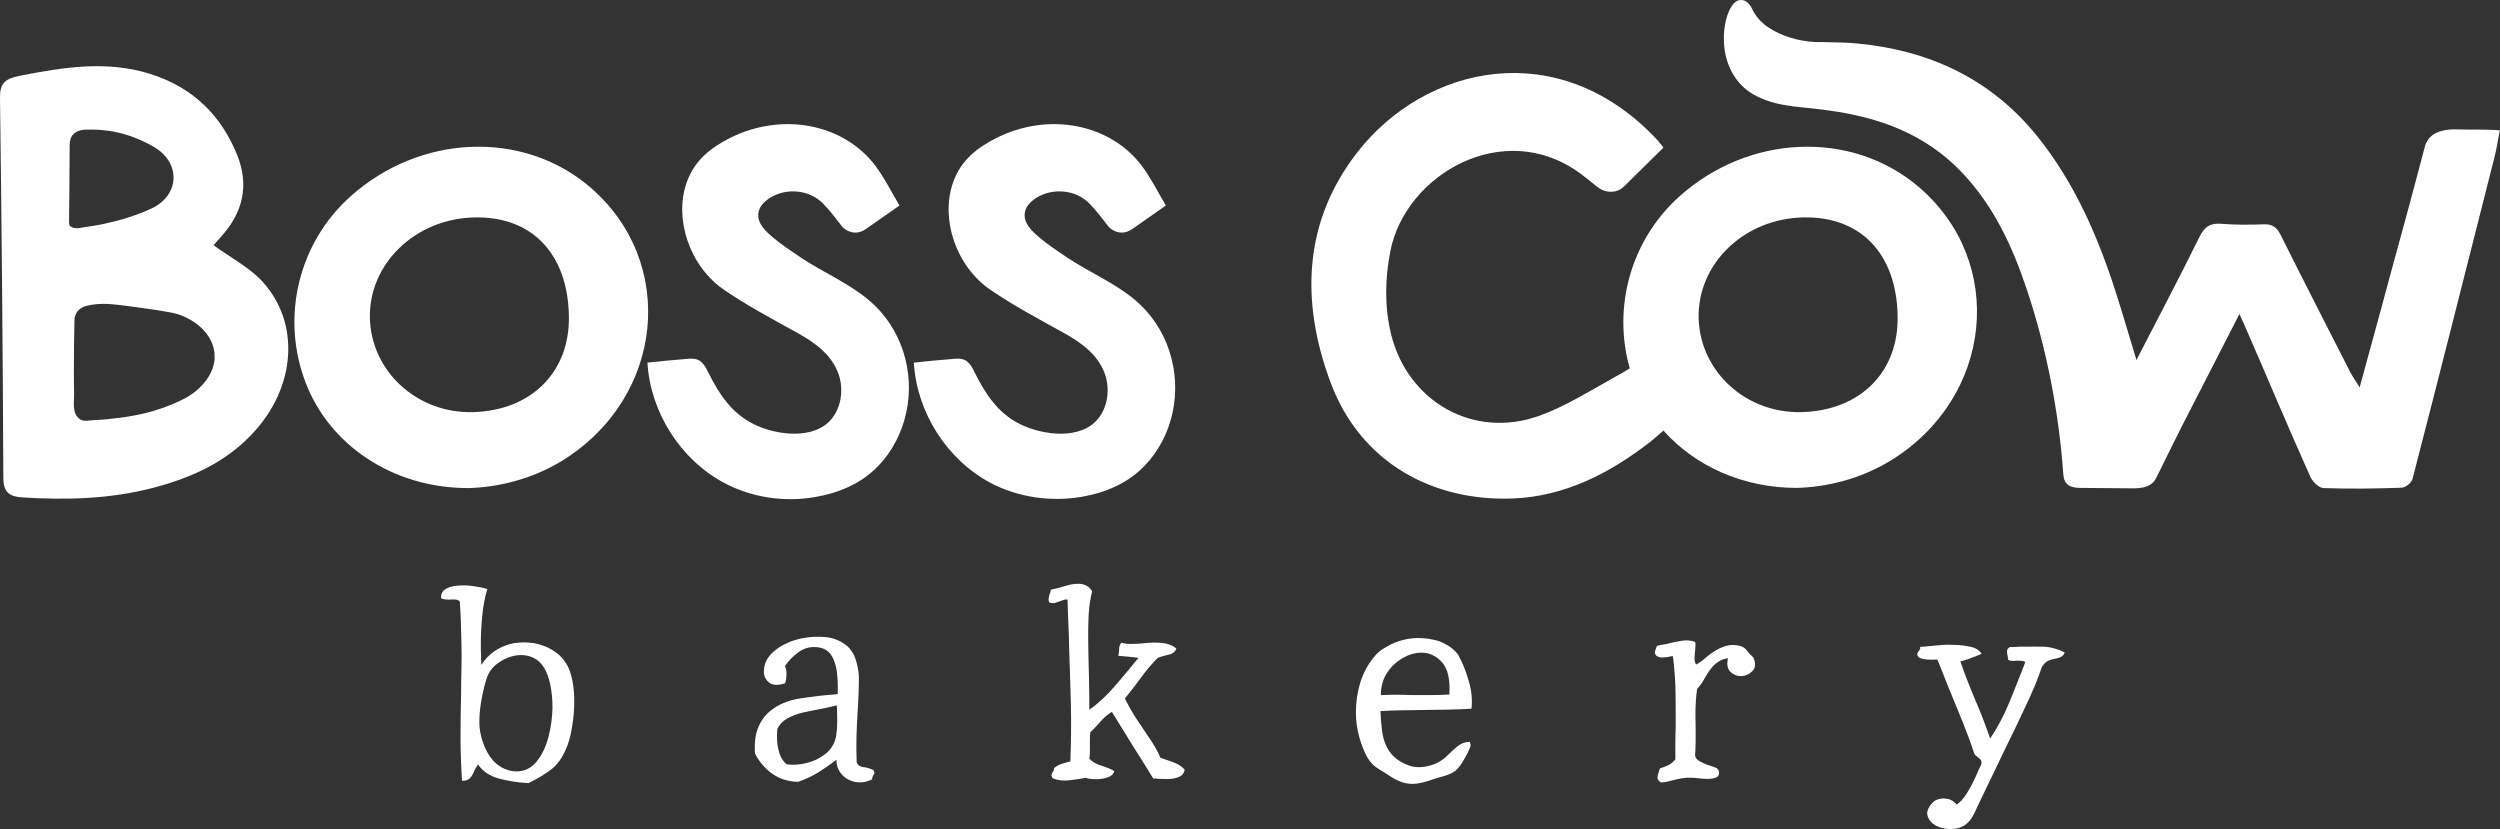
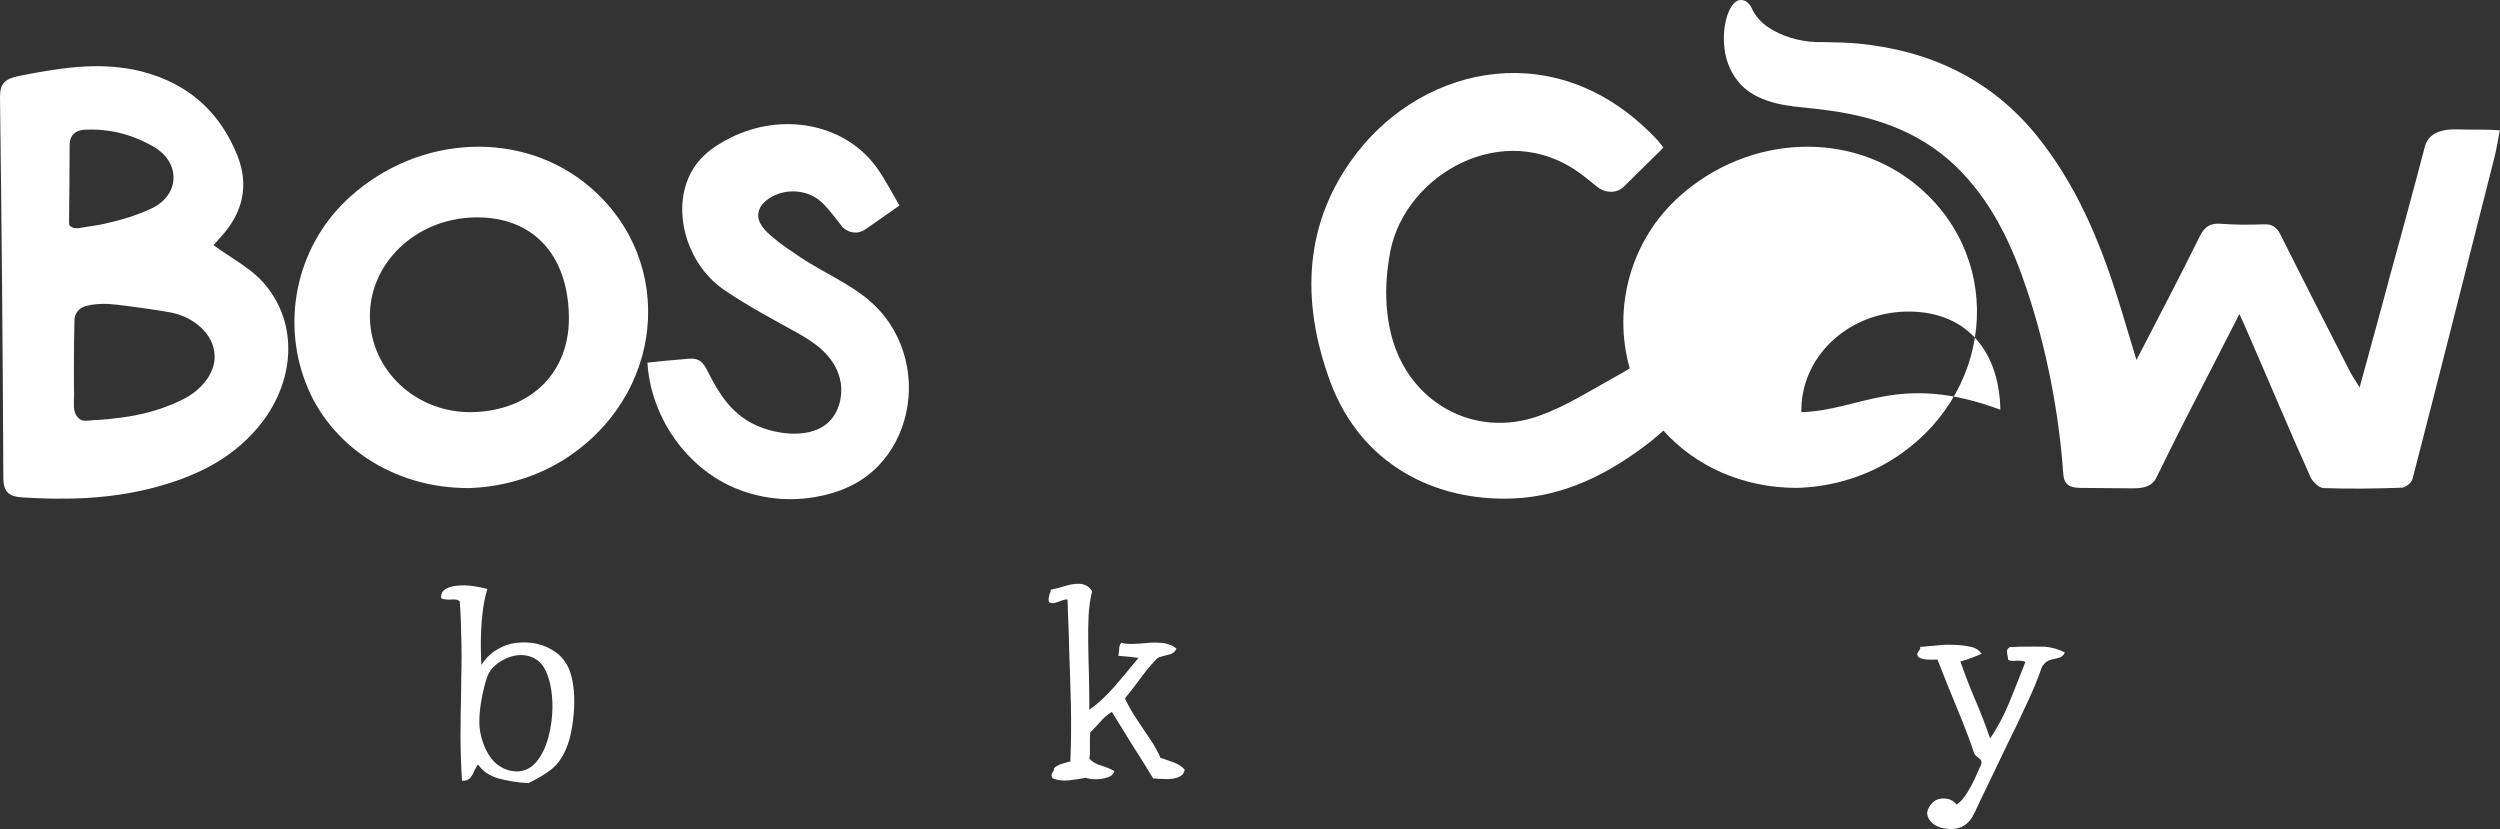
<svg xmlns="http://www.w3.org/2000/svg" version="1.1" id="Camada_1" x="0px" y="0px" viewBox="0 0 1343 445.4" style="enable-background:new 0 0 1343 445.4;" xml:space="preserve">
  <rect x="0" y="0" width="1343" height="445.4" fill="#333333" stroke="none" />
  <style type="text/css">
	.st0{fill:#FFFFFF;}
</style>
  <g>
    <g>
      <g>
        <path class="st0" d="M114.7,131.7c1.1-1.2,2.6-2.9,4.1-4.6c11.7-12.8,15.1-27.6,8.7-43.6c-8.5-21.3-23.7-36.3-45.9-43.5     c-23.9-7.8-47.6-3.9-71.4,0.8C2.9,42.3-0.1,44.6,0,52.5c0.9,68.1,1.5,136.1,1.8,204.2c0,7.7,3.2,10.1,10.2,10.5     c23.6,1.5,47,0.9,70.1-5.1c21.8-5.7,41.4-14.7,56.4-32.4c20-23.7,22.3-55.6,3.4-77.4C134.8,144,124.2,138.7,114.7,131.7z      M37.3,120.9c-0.2-0.7-0.2-1.5-0.2-2.3c0.1-12.7,0.3-25.3,0.3-38c0-2.7-0.2-5.6,1.5-7.9c2.4-3.2,6.5-3.1,10.1-3.1     c4,0,8.1,0.4,12.1,1.1c7.7,1.5,15.1,4.4,21.9,8.4c14.3,8.7,13.4,25.7-1.4,32.8c-8.1,3.8-16.7,6.4-25.5,8.3     c-3.3,0.7-6.6,1.3-9.9,1.7c-2.3,0.3-6.2,1.6-8.2-0.3C37.6,121.6,37.4,121.3,37.3,120.9z M99.5,213.9c-8.6,4.5-17.8,7.5-27.3,9.3     c-4.8,0.9-9.6,1.5-14.5,2c-2.4,0.2-4.9,0.4-7.3,0.5c-2,0.1-4.6,0.7-6.5,0c-0.9-0.3-1.6-0.9-2.2-1.6c-2.8-3.1-1.9-8.1-1.9-11.9     c-0.1-4.7-0.1-9.3-0.1-14c0-8.8,0.1-17.6,0.3-26.4c0.1-3.5,2.6-6.5,6.1-7.4c4.2-1.1,8.2-1.3,12.3-1.1c3.1,0.2,6.3,0.6,9.5,1     c8,1.1,16.1,2.1,24,3.6c11.2,2.1,23.2,11,23.4,23.3C115.6,200.9,107.6,209.6,99.5,213.9z" />
      </g>
      <g>
-         <path class="st0" d="M1030.6,100.3c-35.9-30.5-91-28.3-128.4,5.2c-25.9,23.2-36.1,59.2-26.7,92.4c-3.3,2.1-6.3,3.7-7.2,4.2     c-14.1,7.8-27.2,16.2-41.5,21.3c-35.3,12.6-70.5-7.6-79.5-43.8c-3.6-14.8-3.3-29.8-0.4-44.7c8.1-41.2,60.9-71.8,101.9-41.8     c2.4,1.7,4.6,3.6,6.9,5.4c2.5,2.1,4.6,3.9,8,4.4c3.2,0.5,6.5-0.4,8.8-2.8c7-6.9,14-13.8,21.1-20.8c-1-1.2-2-2.7-3.1-3.9     c-53-56.9-124.9-40.5-161.4,6.5c-29,37.3-30.4,80-14.5,123.1c16.4,44.4,56,64.3,97.7,62.8c28.2-1,52.4-13.5,74.3-30.5     c2.4-1.9,4.6-3.9,7-6c16.9,19,42.6,30.8,71.6,30.8c15.6-0.4,33.8-4.5,50.5-14.7C1070.7,213.6,1078.1,140.7,1030.6,100.3z      M967.7,221.4c-29.9,0.7-54.5-21.9-55.2-50.6c-0.6-29.1,24.3-53.2,55.9-54c30.9-0.8,50.3,19.2,51,52.7     C1020.1,199.8,999.4,220.6,967.7,221.4z" />
+         <path class="st0" d="M1030.6,100.3c-35.9-30.5-91-28.3-128.4,5.2c-25.9,23.2-36.1,59.2-26.7,92.4c-3.3,2.1-6.3,3.7-7.2,4.2     c-14.1,7.8-27.2,16.2-41.5,21.3c-35.3,12.6-70.5-7.6-79.5-43.8c-3.6-14.8-3.3-29.8-0.4-44.7c8.1-41.2,60.9-71.8,101.9-41.8     c2.4,1.7,4.6,3.6,6.9,5.4c2.5,2.1,4.6,3.9,8,4.4c3.2,0.5,6.5-0.4,8.8-2.8c7-6.9,14-13.8,21.1-20.8c-1-1.2-2-2.7-3.1-3.9     c-53-56.9-124.9-40.5-161.4,6.5c-29,37.3-30.4,80-14.5,123.1c16.4,44.4,56,64.3,97.7,62.8c28.2-1,52.4-13.5,74.3-30.5     c2.4-1.9,4.6-3.9,7-6c16.9,19,42.6,30.8,71.6,30.8c15.6-0.4,33.8-4.5,50.5-14.7C1070.7,213.6,1078.1,140.7,1030.6,100.3z      M967.7,221.4c-0.6-29.1,24.3-53.2,55.9-54c30.9-0.8,50.3,19.2,51,52.7     C1020.1,199.8,999.4,220.6,967.7,221.4z" />
      </g>
      <g>
        <path class="st0" d="M316.7,100.3c-35.9-30.5-91-28.3-128.4,5.2c-28,25-37.6,64.9-24.1,100.1c12.8,33.5,46.8,56.6,87.3,56.6     c15.6-0.4,33.8-4.5,50.5-14.7C356.9,213.6,364.2,140.7,316.7,100.3z M253.9,221.4c-29.9,0.7-54.5-21.9-55.2-50.6     c-0.6-29.1,24.3-53.2,55.9-54c30.9-0.8,50.3,19.2,51,52.7C306.3,199.8,285.5,220.6,253.9,221.4z" />
      </g>
      <g>
        <path class="st0" d="M305.5,359c-1.5-3.4-3.8-6.3-6.8-8.5c-3-2.2-6.3-3.7-10-4.6c-1.2-0.3-2.4-0.5-3.6-0.6     c-1.2-0.1-2.4-0.2-3.6-0.2c-1.2,0-2.4,0.1-3.6,0.2c-1.2,0.1-2.4,0.3-3.6,0.6c-3.1,0.8-6,2.1-8.8,4c-2.7,1.9-5,4.3-6.9,7.3     c-0.1-1.8-0.2-3.7-0.2-5.6c-0.1-1.9-0.1-3.8-0.1-5.6c0-5.4,0.3-10.6,0.8-15.6c0.5-5,1.4-9.6,2.7-14c-1.6-0.5-4.1-1-7.3-1.5     c-3.3-0.5-6.4-0.6-9.4-0.2c-2.4,0.2-4.4,0.9-6,1.9c-1.6,1.1-2.3,2.7-2.1,4.8c0.5,0.3,1.2,0.5,2.1,0.6c0.9,0.1,1.7,0.1,2.6,0.1     c1.2-0.1,2.3-0.1,3.2,0c1,0.1,1.7,0.5,2.1,1.1c0.3,3.9,0.5,7.7,0.6,11.4c0.1,3.8,0.2,7.5,0.3,11.3c0.1,4.5,0.1,9,0,13.5     c-0.1,4.5-0.2,9-0.2,13.5c-0.2,7.6-0.3,15.3-0.3,23c0,7.7,0.3,15.5,0.8,23.5c2,0.1,3.5-0.4,4.4-1.5c0.9-1.1,1.6-2.3,2.1-3.6     c0.3-0.6,0.6-1.3,1-1.9c0.3-0.6,0.7-1.2,1.1-1.7c2.6,3.7,6.3,6.2,11.1,7.5c4.8,1.3,10.2,2.2,16,2.5c5.1-2.5,9.2-5,12.4-7.5     c3.2-2.5,5.9-6.3,7.9-11.2c1.2-2.7,2.1-5.9,2.8-9.7c0.7-3.8,1.2-7.7,1.4-11.8c0.2-4.1,0.1-8-0.4-11.8     C307.5,365,306.7,361.7,305.5,359z M294.6,396c-1.4,5.3-3.5,9.6-6.3,13.1c-2.8,3.4-6.3,5.2-10.5,5.3c-4.6,0.1-9.4-2.1-12.5-5.4     c-2.9-3.1-4.9-7.1-6.2-11.2c-1-3.3-1.6-6.4-1.6-9.9c0-3.2,0.3-6.5,0.8-9.9c0.5-3.4,1.2-6.5,1.9-9.3c0.7-2.8,1.4-5,2.2-6.6     c1.3-2.7,3.6-5.1,7-7.1c3.4-2,6.9-3.1,10.6-3.1c2.3,0,4.5,0.5,6.6,1.5c2.1,1,4,2.6,5.5,5c1.5,2.4,2.7,5.5,3.5,9.3     c0.8,3.8,1.2,7.9,1.2,12.3C296.7,385.4,296,390.7,294.6,396z" />
      </g>
      <g>
-         <path class="st0" d="M463.9,412.1c-1.9-0.2-3.2-1.1-3.7-2.7c-0.2-4.7-0.2-9.3-0.1-13.8c0.2-4.5,0.3-8.8,0.6-13     c0.2-3.2,0.4-6.4,0.5-9.4c0.1-3.1,0.2-6.1,0.2-9.1c0-2.1-0.4-4.7-1.1-7.7c-0.8-3-1.7-5.2-2.9-6.7c-1-1.5-2.2-2.7-3.7-3.7     c-2.8-2-6.1-3.3-9.8-3.7c-3.8-0.4-7.6-0.3-11.5,0.3c-3.9,0.6-7.5,1.8-10.7,3.4c-2.3,1.1-4.4,2.5-6.3,4.2c-3.7,3.3-5.3,7.2-5,11.4     c0.2,2.2,1.2,3.9,2.9,5.2c2.2,1.6,5.5,1.2,8,0.4c0.2,0,0.3-0.1,0.4-0.2c0.1-0.1,0.1-0.2,0.2-0.4c0.5-1.6,0.6-3.3,0.6-4.9     c0-0.7-0.1-1.4-0.2-2.1c0-0.2-0.6-1.7-0.6-1.8c1.8-2.7,4.1-5.1,6.9-7.2c2.7-2.1,5.8-3.1,9.1-3c3.8,0.1,6.5,1.3,8.3,3.6     c1.8,2.3,2.9,5.4,3.5,9.2c0.5,3.8,0.7,8,0.5,12.5c-7,0.5-13.7,1.3-20.2,2.3c-6.5,1-11.8,3.3-16,6.7c-2.8,2.3-5,5.2-6.5,9     c-1.6,3.7-2.1,8.4-1.7,14c2.3,4.3,5.3,7.9,9.2,10.7c3.9,2.8,8.6,4.3,14,4.4c4-1.4,7.6-3.1,11-5.2c3.3-2.1,6.5-4.3,9.5-6.7     c0.1,3.3,1.1,6,3.1,8.1c1.9,2.1,4.4,3.4,7.3,3.9c2.9,0.5,5.9,0,8.9-1.5c-0.1-0.5-0.1-0.9,0.1-1.2c0.2-0.3,0.3-0.6,0.4-0.9     c0.3-0.3,0.5-0.7,0.6-1.1c0.1-0.4-0.1-0.9-0.5-1.7C467.5,412.9,465.8,412.3,463.9,412.1z M449.6,391.7c-0.2,2.5-0.5,4.6-1.1,6.2     c-1,2.9-2.8,5.4-5.6,7.5c-2.8,2.1-6,3.6-9.6,4.5c-3.6,0.9-7.2,1.2-10.7,0.7c-2.2-1.8-3.6-4.4-4.4-7.7c-0.8-3.3-1-7.1-0.6-11.4     c1.2-2.4,3-4.2,5.4-5.6c2.4-1.3,5.2-2.4,8.2-3.1c3.1-0.7,6.2-1.3,9.4-1.9c3.2-0.6,6.2-1.3,8.9-2c0.1,1.1,0.2,2.8,0.2,5.2     C449.8,386.7,449.8,389.2,449.6,391.7z" />
-       </g>
+         </g>
      <g>
        <path class="st0" d="M630.6,409.6c-2.4-0.9-4.8-1.7-7.2-2.5c-1.3-3.1-3.1-6.4-5.5-9.9c-2.4-3.5-4.8-7.1-7.3-10.9     c-2.5-3.8-4.6-7.5-6.3-11.1c3-3.7,5.9-7.4,8.6-11.1c2.7-3.8,5.7-7.3,8.9-10.6c1.8-0.8,3.8-1.3,5.9-1.8c2.1-0.4,3.5-1.5,4.3-3.2     c-0.5-0.5-1.2-1-1.9-1.4c-0.7-0.4-1.4-0.7-2.2-0.9c-1.1-0.4-2.3-0.7-3.5-0.8c-1.3-0.1-2.6-0.2-4-0.2c-0.9,0-1.7,0-2.7,0.1     c-0.9,0.1-1.8,0.1-2.7,0.2c-2.2,0.2-4.3,0.4-6.4,0.4c-2.1,0.1-4.2-0.1-6.2-0.6c-0.2,0.2-0.4,0.4-0.5,0.6     c-0.4,0.8-0.7,1.7-0.7,2.9c-0.1,1.2-0.2,2.4-0.4,3.5c2.5,0.2,4.7,0.4,6.7,0.6c2,0.2,3.4,0.4,4.1,0.5c-4,4.9-8.2,10-12.7,15.2     c-4.5,5.2-9.1,9.4-13.7,12.7c0-5.7-0.1-11.6-0.2-17.6c-0.2-6-0.3-12-0.4-17.9c-0.1-5.4,0-10.5,0.2-15.2c0.3-4.8,0.9-9.1,1.9-13     c-1-1.5-2.1-2.6-3.3-3.1c-1.2-0.6-2.6-0.9-4.1-0.9c-2.2,0-4.5,0.4-7.1,1.2c-2.6,0.8-5.2,1.5-7.7,2c0,0.4-0.1,0.8-0.2,1.2     c-0.1,0.4-0.3,0.8-0.5,1.2c-0.2,0.9-0.4,1.7-0.5,2.4c-0.1,0.8,0.1,1.5,0.5,2.1c1.1,0.3,2,0.4,2.8,0.2c0.8-0.2,1.6-0.5,2.5-0.8     c0.5-0.2,1.2-0.5,1.9-0.7c0.7-0.3,1.5-0.4,2.5-0.4c0.1,4,0.2,8,0.4,11.9c0.2,4,0.3,8,0.4,11.9v1c0.4,10.9,0.7,21.5,1,32     c0.2,10.5,0.1,20.6-0.3,30.2c-1.6,0.4-3.2,0.9-4.8,1.4c-1.6,0.5-3,1.3-4,2.3c0.1,0.4,0.1,0.8-0.1,1.1c-0.2,0.3-0.4,0.6-0.6,1     c-0.3,0.4-0.5,0.9-0.6,1.4c-0.1,0.5,0.1,1.1,0.6,1.9c2.6,1.1,5.5,1.4,8.7,1.1c3.2-0.4,6.2-0.8,8.9-1.4c1.4,0.5,3.2,0.8,5.5,0.8     c2.3,0,4.4-0.3,6.4-1c2-0.6,3.2-1.8,3.6-3.4c-2-1.2-4.4-2.1-7-2.9c-2.6-0.8-4.8-2-6.4-3.7c0.2-1.3,0.3-2.5,0.3-3.6     c0-1.1,0-2.3,0-3.5c0-1.1,0-2.2,0-3.4c0-1.2,0.1-2.4,0.2-3.7c1.9-1.8,3.8-3.8,5.5-5.8c1.7-2,3.8-3.8,6.1-5.2     c3.7,6.1,7.4,12.1,11.1,18c3.8,5.9,7.5,11.8,11.1,17.8c0.4,0,0.9,0,1.3,0c0.4,0,0.9,0.1,1.5,0.2c1.2,0,2.4,0,3.7,0.1     c1.3,0.1,2.6,0,3.9-0.2c1.6-0.2,3-0.7,4.3-1.4c1.2-0.7,2-1.9,2.2-3.5C634.9,411.8,633,410.5,630.6,409.6z" />
      </g>
      <g>
-         <path class="st0" d="M783.2,351.5c-2-2.5-4.3-4.3-6.8-5.5c-1.9-1.1-4-1.9-6.1-2.3c-2.2-0.5-4.3-0.8-6.5-0.9     c-5.7-0.3-11.1,0.8-16.3,3.2c-1.8,0.9-3.5,1.9-5.2,3c-1.6,1.1-3,2.4-4.2,4c-3.2,3.8-5.6,8.3-7.3,13.5c-1.6,5.2-2.4,10.6-2.4,16     c0,5.6,0.9,11,2.7,16.4c1.4,4.1,3.1,8.4,6.1,11.5c2.3,2.4,5.9,4.1,8.7,6c4.9,3.3,9.5,5.4,15.6,4.5c3.6-0.5,6.9-1.8,10.4-2.9     c3.2-1,6.6-1.6,9.3-3.5c3.4-2.4,5.1-6.3,7.1-9.8c0.5-1.1,1-2.1,1.4-3.1c0.4-1,0.4-2.1-0.2-3.1c-2.5,0.1-4.7,0.9-6.5,2.4     c-1.9,1.5-3.7,3.2-5.5,5c-1.8,1.8-3.8,3.2-6,4.2c-5.9,2.5-11.3,2.7-16,0.6c-4.8-2-8.3-5.1-10.4-9.2c-1.4-2.7-2.3-5.7-2.7-9.2     c-0.4-3.4-0.7-6.9-0.8-10.3c2.7-0.2,6.1-0.3,10.2-0.4c4.1-0.1,8.4-0.1,13.1-0.2c4.6-0.1,9.2-0.1,13.6-0.2c4.5-0.1,8.5-0.3,12-0.5     c0.5-4.7,0.1-9.7-1.5-14.9C787.5,360.5,785.6,355.8,783.2,351.5z M778.6,373.1c-3.4,0.2-6.8,0.3-10.2,0.3c-3.3,0-6.8,0-10.3,0     c-2.6-0.1-5.2-0.2-7.9-0.2s-5.5,0.1-8.4,0.2c0-4.5,1.1-8.5,3.3-11.9c2.2-3.4,5-6,8.4-8c3.4-1.9,6.7-2.9,10.1-2.9     c4.3,0,8,1.8,11.1,5.2C777.8,359.4,779.1,365.1,778.6,373.1z" />
-       </g>
+         </g>
      <g>
-         <path class="st0" d="M938.4,349.4c-0.9-1.2-2.2-2.1-4-2.5c-2.3-0.5-4.4-0.6-6.4-0.1c-2,0.5-3.8,1.2-5.6,2.2     c-2.4,1.4-4.5,2.9-6.3,4.5c-1.8,1.6-3.5,2.8-5,3.5c-0.5-1-0.8-2-0.8-3.1c0-1.1,0.1-2.3,0.2-3.5c0.1-0.6,0.2-1.3,0.2-2.1     c0.1-0.8,0.1-1.6,0.1-2.4c0-0.2,0-0.4-0.1-0.6c-0.1-0.2-0.1-0.4-0.1-0.5c-2.5-0.8-4.8-1-6.9-0.6c-2.2,0.3-4.4,0.8-6.8,1.3     c-0.8,0.2-1.3,0.4-1.8,0.5c-0.8,0.1-1.6,0.2-2.4,0.4c-0.9,0.2-1.7,0.3-2.6,0.6c-0.1,0.3-0.3,0.8-0.5,1.3     c-0.3,0.8-0.5,1.5-0.6,2.1c-0.1,0.6,0.3,1.3,1.1,2.1c1.1,0.5,2,0.8,2.8,0.7c0.8-0.1,1.7-0.1,2.7-0.2c0.4-0.1,0.9-0.2,1.4-0.3     c0.5-0.1,1.1-0.2,1.7-0.2c0.9,7.1,1.3,13.6,1.4,19.5c0.1,5.9,0.1,12.1,0.1,18.5c-0.1,2.7-0.2,5.5-0.2,8.3c0,2.8,0,5.9,0,9.1     c-1,1.3-2.2,2.3-3.5,3c-1.4,0.7-3,1.3-4.8,1.9c-0.1,0.3-0.3,0.9-0.5,1.6c-0.4,1.1-0.7,2.1-0.8,3.1c-0.1,1,0.5,2,1.8,2.8     c1,0,2-0.1,3-0.3c1-0.2,2.1-0.5,3.3-0.8c1.6-0.4,3.3-0.8,5-1.1c1.7-0.3,3.5-0.4,5.3-0.3c0.9,0,2.1,0.1,3.7,0.3     c1.6,0.2,3.2,0.3,4.8,0.3c1.7,0,3.2-0.2,4.5-0.7c1.3-0.5,1.8-1.5,1.6-3.1c-0.1-1.1-0.8-1.9-2.2-2.4c-1.3-0.5-2.8-1-4.4-1.5     c-1.4-0.5-2.7-1.2-4-1.9c-1.2-0.7-2-1.7-2.2-3c0.2-2.8,0.3-5.4,0.3-7.9c0-2.5,0-4.9,0-7.3c-0.1-3.1-0.1-6.3-0.1-9.6     c0.1-3.3,0.3-6.9,0.9-10.9c1.5-1.6,2.8-3.4,3.9-5.5c1.1-2,2.3-3.9,3.7-5.6c1.1-1.4,2.3-2.6,3.8-3.5c1.4-1,3.2-1.6,5.2-1.9     c-0.8,3.3-0.3,5.8,1.3,7.3c1.6,1.5,3.4,2.3,5.5,2.3c2.4,0,4.4-0.9,6.2-2.6c1.8-1.7,2-4.2,0.6-7.4     C940.4,351.9,939.3,350.7,938.4,349.4z" />
-       </g>
+         </g>
      <g>
        <path class="st0" d="M1086.1,347.4c-1.1,0-2.1,0-3.1,0.1c-1,0.1-2.1,0.1-3.3,0.1c-1,0.6-1.5,1.3-1.5,2c-0.1,0.7,0,1.5,0.2,2.3     c0.1,0.4,0.2,0.8,0.2,1.2c0.1,0.4,0.1,0.8,0.1,1.2c0.5,0.4,1.2,0.7,2.1,0.7c0.9,0.1,1.7,0,2.6-0.1c1,0,1.9,0,2.7,0.1     c0.9,0.1,1.5,0.3,1.9,0.7c-2.8,7.2-5.6,14.3-8.5,21.4c-2.9,7-6.3,13.6-10.4,19.6c-2.5-7.2-5.1-14.1-8-20.7     c-2.8-6.6-5.5-13.5-8-20.7c2.2-0.5,4.2-1.2,6-1.9c1.9-0.7,3.7-1.4,5.4-2.2c-1.1-1.8-3-3.1-5.7-3.7c-2.7-0.6-5.8-1-9.1-1.1     c-2.6-0.1-5.2-0.1-7.7,0.2c-2.6,0.2-4.9,0.4-6.9,0.6c-0.6,0.1-1.3,0.2-1.9,0.2c-0.6,0.1-1.2,0.1-1.7,0.1c0.1,0.5,0.1,1-0.2,1.4     c-0.2,0.4-0.4,0.7-0.6,0.9c-0.3,0.4-0.6,0.9-0.7,1.4c-0.2,0.5,0.1,1.2,0.9,2c1.2,0.6,2.6,1,4.4,1.1c1.7,0.1,3.5,0.1,5.5,0     c3.3,8.6,6.8,17.1,10.3,25.6c2.3,5.4,4.4,10.9,6.5,16.4c1,2.8,2,5.5,2.9,8.3c0.7,2,3.3,2.4,3.9,4.3c0.2,0.8,0,1.7-0.4,2.4     c-1,2-1.8,4-2.7,6c-1.4,3.1-3,6.1-4.8,9c-1.8,2.8-3.6,4.8-5.4,5.9c-1.4-1.7-3.1-2.8-5.2-3.1c-2.1-0.4-4.1-0.1-5.9,0.7     c-1.4,0.8-2.5,1.9-3.4,3.3c-0.7,1.2-1.5,2.8-1.3,4.2c1.1,8.1,14.1,9.9,19.8,6.2c1.8-1.2,3.3-2.7,4.4-4.6c1.1-1.9,2-3.8,2.9-5.9     c1.6-3.4,3.6-7.6,5.9-12.3c2.3-4.8,4.8-9.8,7.3-15.2c2.6-5.3,5.1-10.6,7.7-15.8c2.5-5.2,4.8-10.1,6.9-14.7     c2.1-4.6,3.7-8.5,4.9-11.7c0.7-1.9,1.2-3.3,1.5-4.2c0.2-0.9,0.9-1.8,1.9-2.9c1.2-1.1,2.5-1.7,4-2c1.5-0.3,2.8-0.6,4-1     c1.2-0.4,2.1-1.3,2.7-2.7c-3.5-1.8-7.1-2.8-10.7-3.1C1094.9,347.4,1090.8,347.3,1086.1,347.4z" />
      </g>
      <g>
        <path class="st0" d="M466.7,161.2c-10.9-9.2-24.6-14.9-36.6-22.9c-5-3.4-10.1-6.7-14.7-10.6c-4-3.4-9.1-7.9-7.9-13.8     c0.6-3,2.8-5.3,5.3-7.1c8.9-6.1,21.8-5.2,29.4,2.6c3.8,3.9,7,8.2,10.4,12.6l0,0c0,0,5.6,5.9,12.6,1c0,0,0,0,0,0     c5.7-4,11.6-8.1,18-12.6c-4.5-7.6-8.1-14.9-12.9-21.3c-17.2-22.8-50.2-28.9-77.9-15.1c-10.6,5.3-19.4,12.2-23.5,24     c-6.9,19.4,1.4,45,20.2,57.8c12.5,8.5,26,15.7,39.2,23c10,5.5,19.7,12.6,22.8,24.2c1.9,7.3,0.6,15.7-4.1,21.7     c-9.3,11.9-30.1,9.1-42,3.2c-12-5.9-18.7-16.2-24.5-27.8c-1.4-2.8-2.9-5.8-5.8-6.9c-1.8-0.7-3.8-0.6-5.7-0.4     c-7.1,0.6-14.2,1.2-21.2,2c1.6,26.6,17.6,51.9,41,64.5c14.9,8,32.5,10.6,49.1,7.7c12.9-2.2,24.9-7.3,34-16.8     c7.5-7.8,12.6-17.8,14.9-28.4C491.7,199.6,484.2,175.8,466.7,161.2z" />
      </g>
      <g>
-         <path class="st0" d="M581,266.9c12.9-2.2,24.9-7.3,34-16.8c7.5-7.8,12.6-17.8,14.9-28.4c4.8-22.2-2.7-45.9-20.1-60.5     c-10.9-9.2-24.6-14.9-36.6-22.9c-5-3.4-10.1-6.7-14.7-10.6c-4-3.4-9.1-7.9-7.9-13.8c0.6-3,2.8-5.3,5.3-7.1     c8.9-6.1,21.8-5.2,29.4,2.6c3.8,3.9,7,8.2,10.4,12.6l0,0c0,0,5.6,5.9,12.6,1c0,0,0,0,0,0c5.7-4,11.6-8.1,18-12.6     c-4.5-7.6-8.1-14.9-12.9-21.3c-17.2-22.8-50.2-28.9-77.9-15.1c-10.6,5.3-19.4,12.2-23.5,24c-6.9,19.4,1.4,45,20.2,57.8     c12.5,8.5,26,15.7,39.2,23c10,5.5,19.7,12.6,22.8,24.2c1.9,7.3,0.6,15.7-4.1,21.7c-9.3,11.9-30.1,9.1-42,3.2     c-12-5.9-18.7-16.2-24.5-27.8c-1.4-2.8-2.9-5.8-5.8-6.9c-1.8-0.7-3.8-0.6-5.7-0.4c-7.1,0.6-14.2,1.2-21.2,2     c1.6,26.6,17.6,51.9,41,64.5C546.8,267.2,564.4,269.7,581,266.9z" />
-       </g>
+         </g>
      <g>
        <path class="st0" d="M1326,69.6c-2.5,0-5.1-0.1-7.6-0.1c-2.4,0-4.7,0.2-7,0.9c-4.2,1.1-7.5,3.8-8.7,8.1     c-1.6,5.9-3.1,11.9-4.7,17.8c-3.3,12.4-6.7,24.9-10.1,37.3c-2.8,10.2-5.6,20.4-8.3,30.6c-3.8,14.1-7.7,28.2-12,43.9     c-2.3-3.8-3.9-6-5.1-8.3c-12.5-24.5-25-48.9-37.3-73.5c-2-4.1-4.4-6-9.1-5.8c-7.7,0.3-15.5,0.3-23.3-0.3c-5.9-0.4-8.8,2-11.3,7.2     c-10.7,21.7-22,43.1-33.8,66c-3.9-12.8-7.2-24.2-10.8-35.5c-9.7-30.4-22.2-59.4-42.4-84.6c-24.8-30.8-57.8-46.2-96.4-49.9     c-4.8-0.5-12-0.7-18.9-0.8c-1.3,0-2.6,0-3.8,0c-9-0.4-18.5-3.1-25.9-8.2c-3.3-2.3-6-5.3-7.9-8.8c-0.2-0.3-1.9-5.6-6.4-5.6     c-4.4,0-6.7,6.6-7.4,8.6c-1.6,5.2-2.1,11.2-1.5,16.6c1,10.3,6.3,20.1,15.4,25.4c6.4,3.7,13.7,5.6,21.1,6.4c0,0,0,0,0,0.1     c8.6,1,11.5,1.1,19.3,2.2c27.4,3.7,52.3,12.7,71.9,33.4c17.1,18,27.2,39.9,34.9,63.1c10.5,31.4,17.2,65.9,19.5,98.9     c0.4,5.8,3.6,7.3,9,7.4c7.8,0,15.7,0.2,23.5,0.2c6.1,0,14.1,1,17.4-5.5c5.7-11.4,12.1-24.7,18-36c8.8-17,17.4-34,26.7-52.1     c1.4,3.1,2.5,5.3,3.4,7.5c11.5,26.3,23,53.9,34.8,80.1c1.2,2.6,4.6,5.8,7,5.9c14,0.5,28,0.3,42-0.2c2.1-0.1,5.3-2.7,5.8-4.7     c14.8-57,29.4-115.3,43.9-172.3c1.3-4.9,2-10,3-15C1337.4,69.6,1331.7,69.6,1326,69.6z" />
      </g>
    </g>
  </g>
</svg>